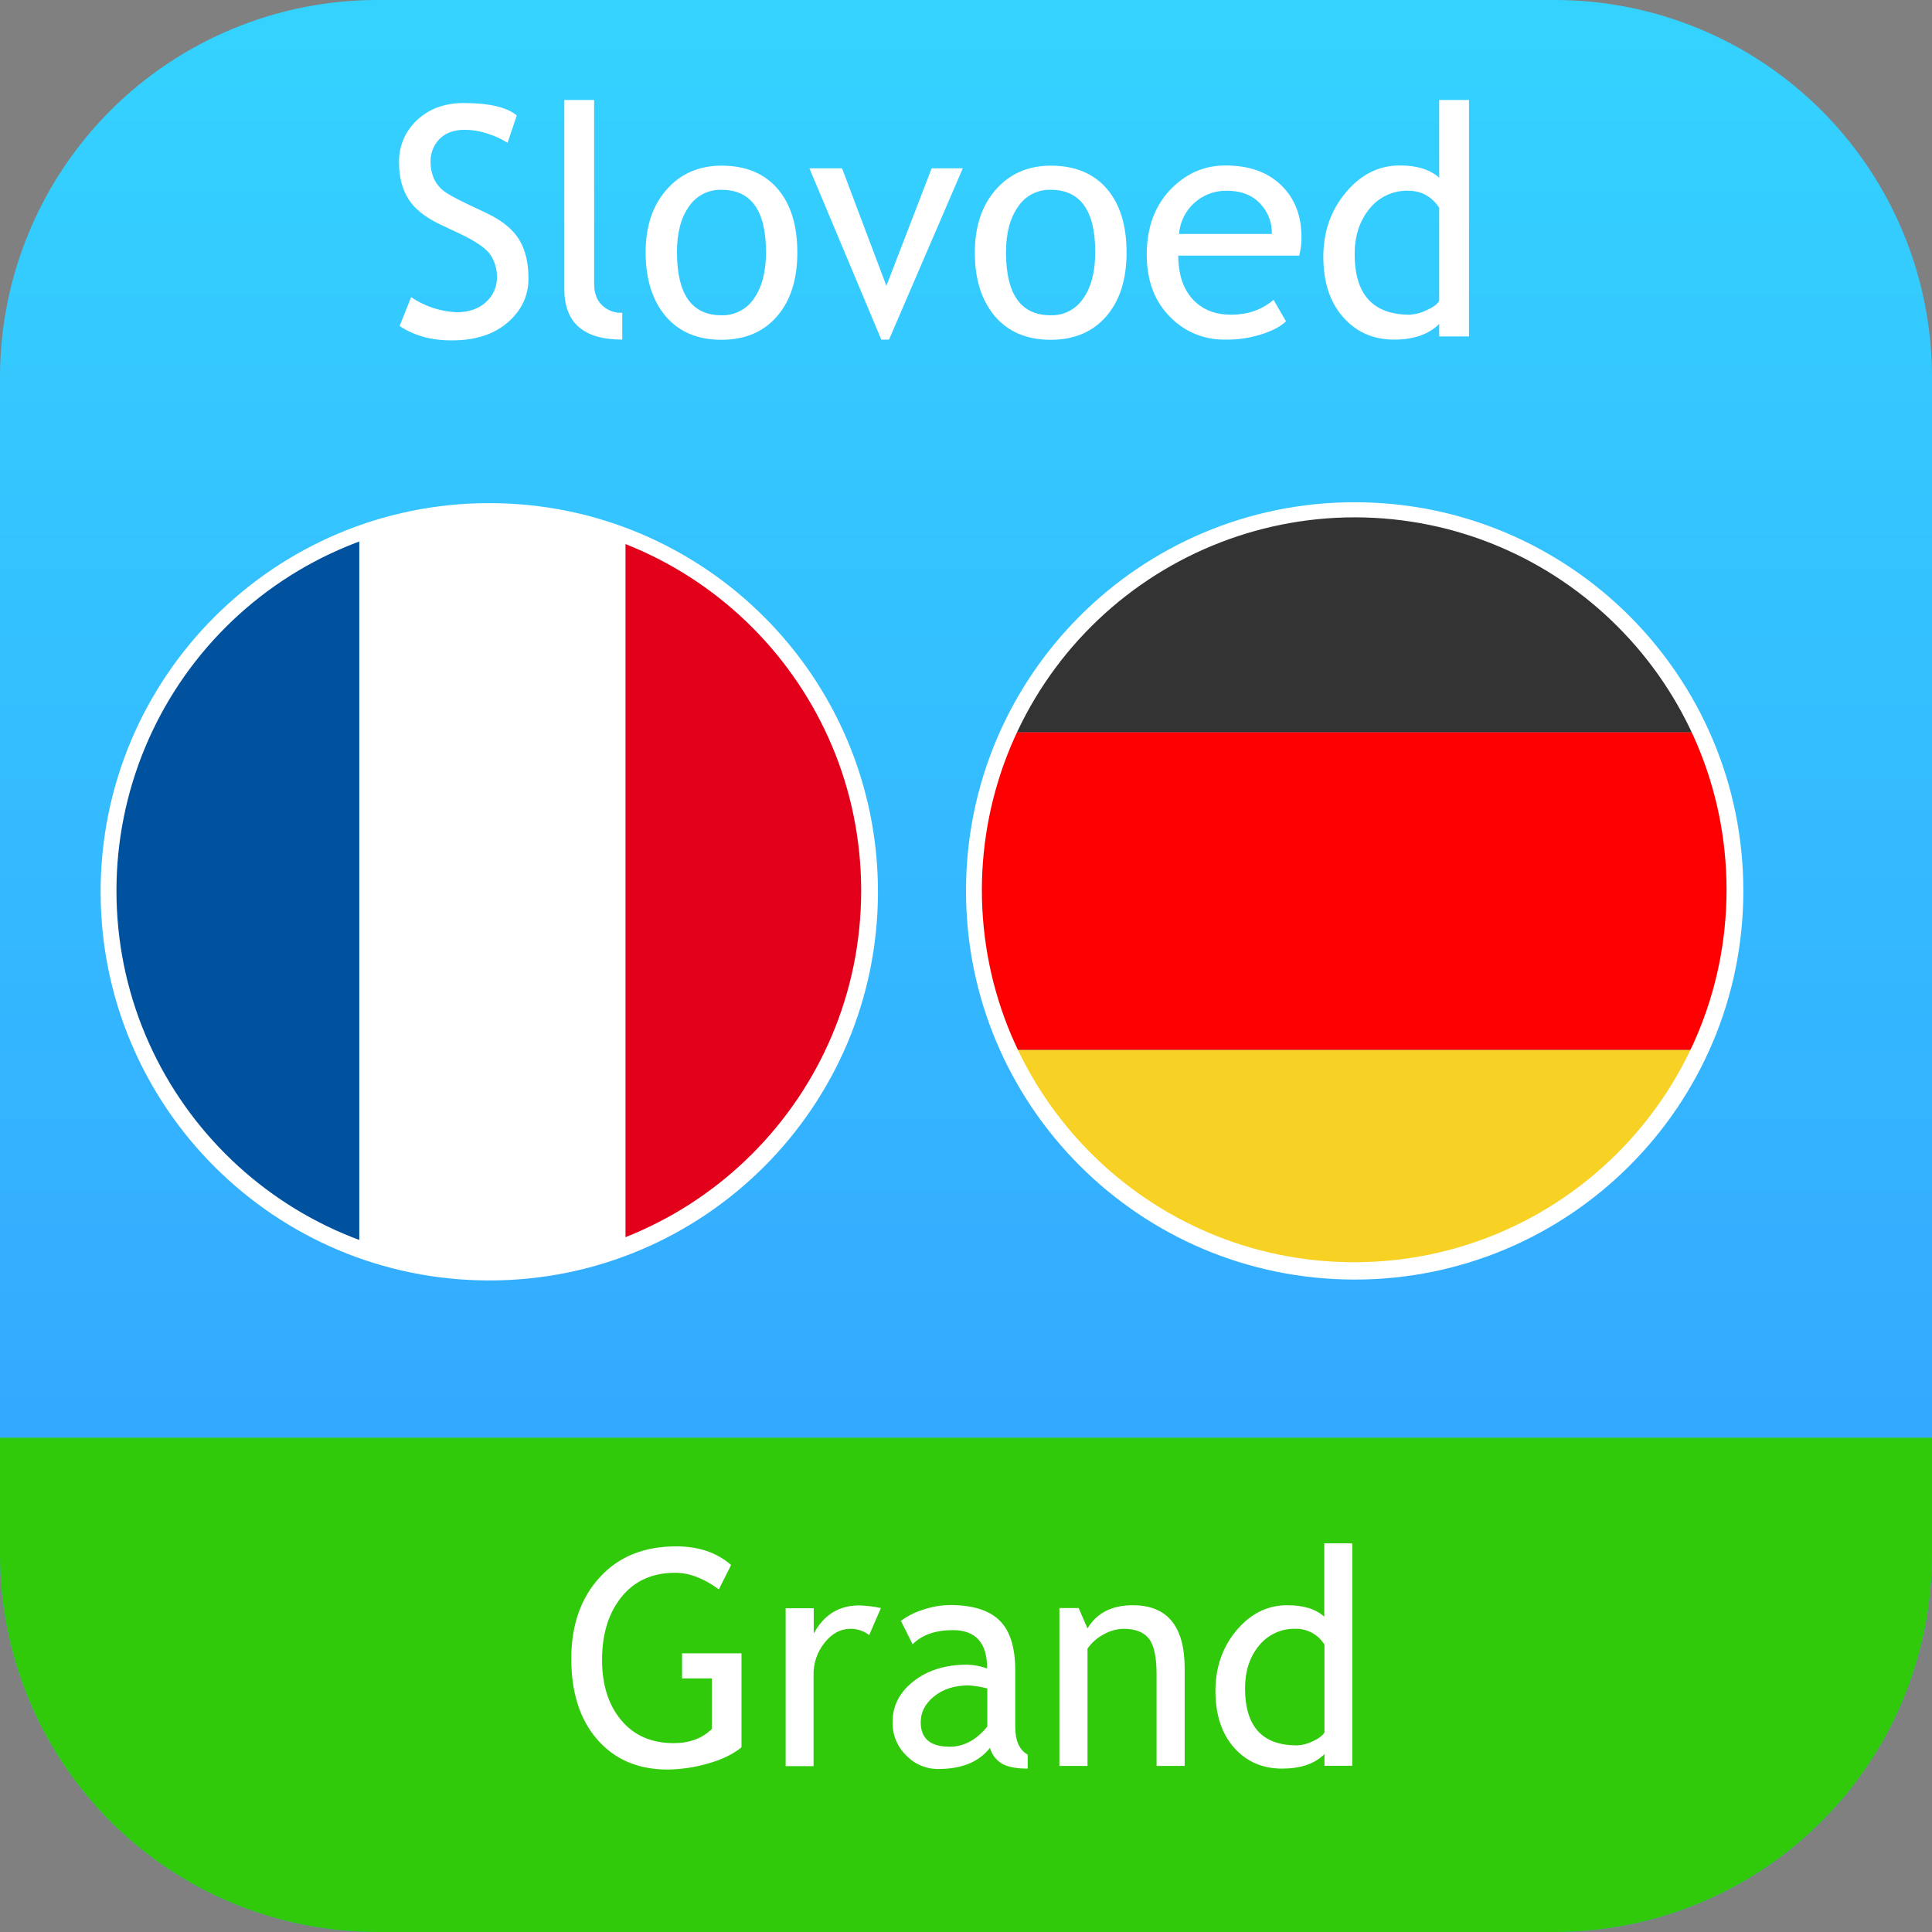
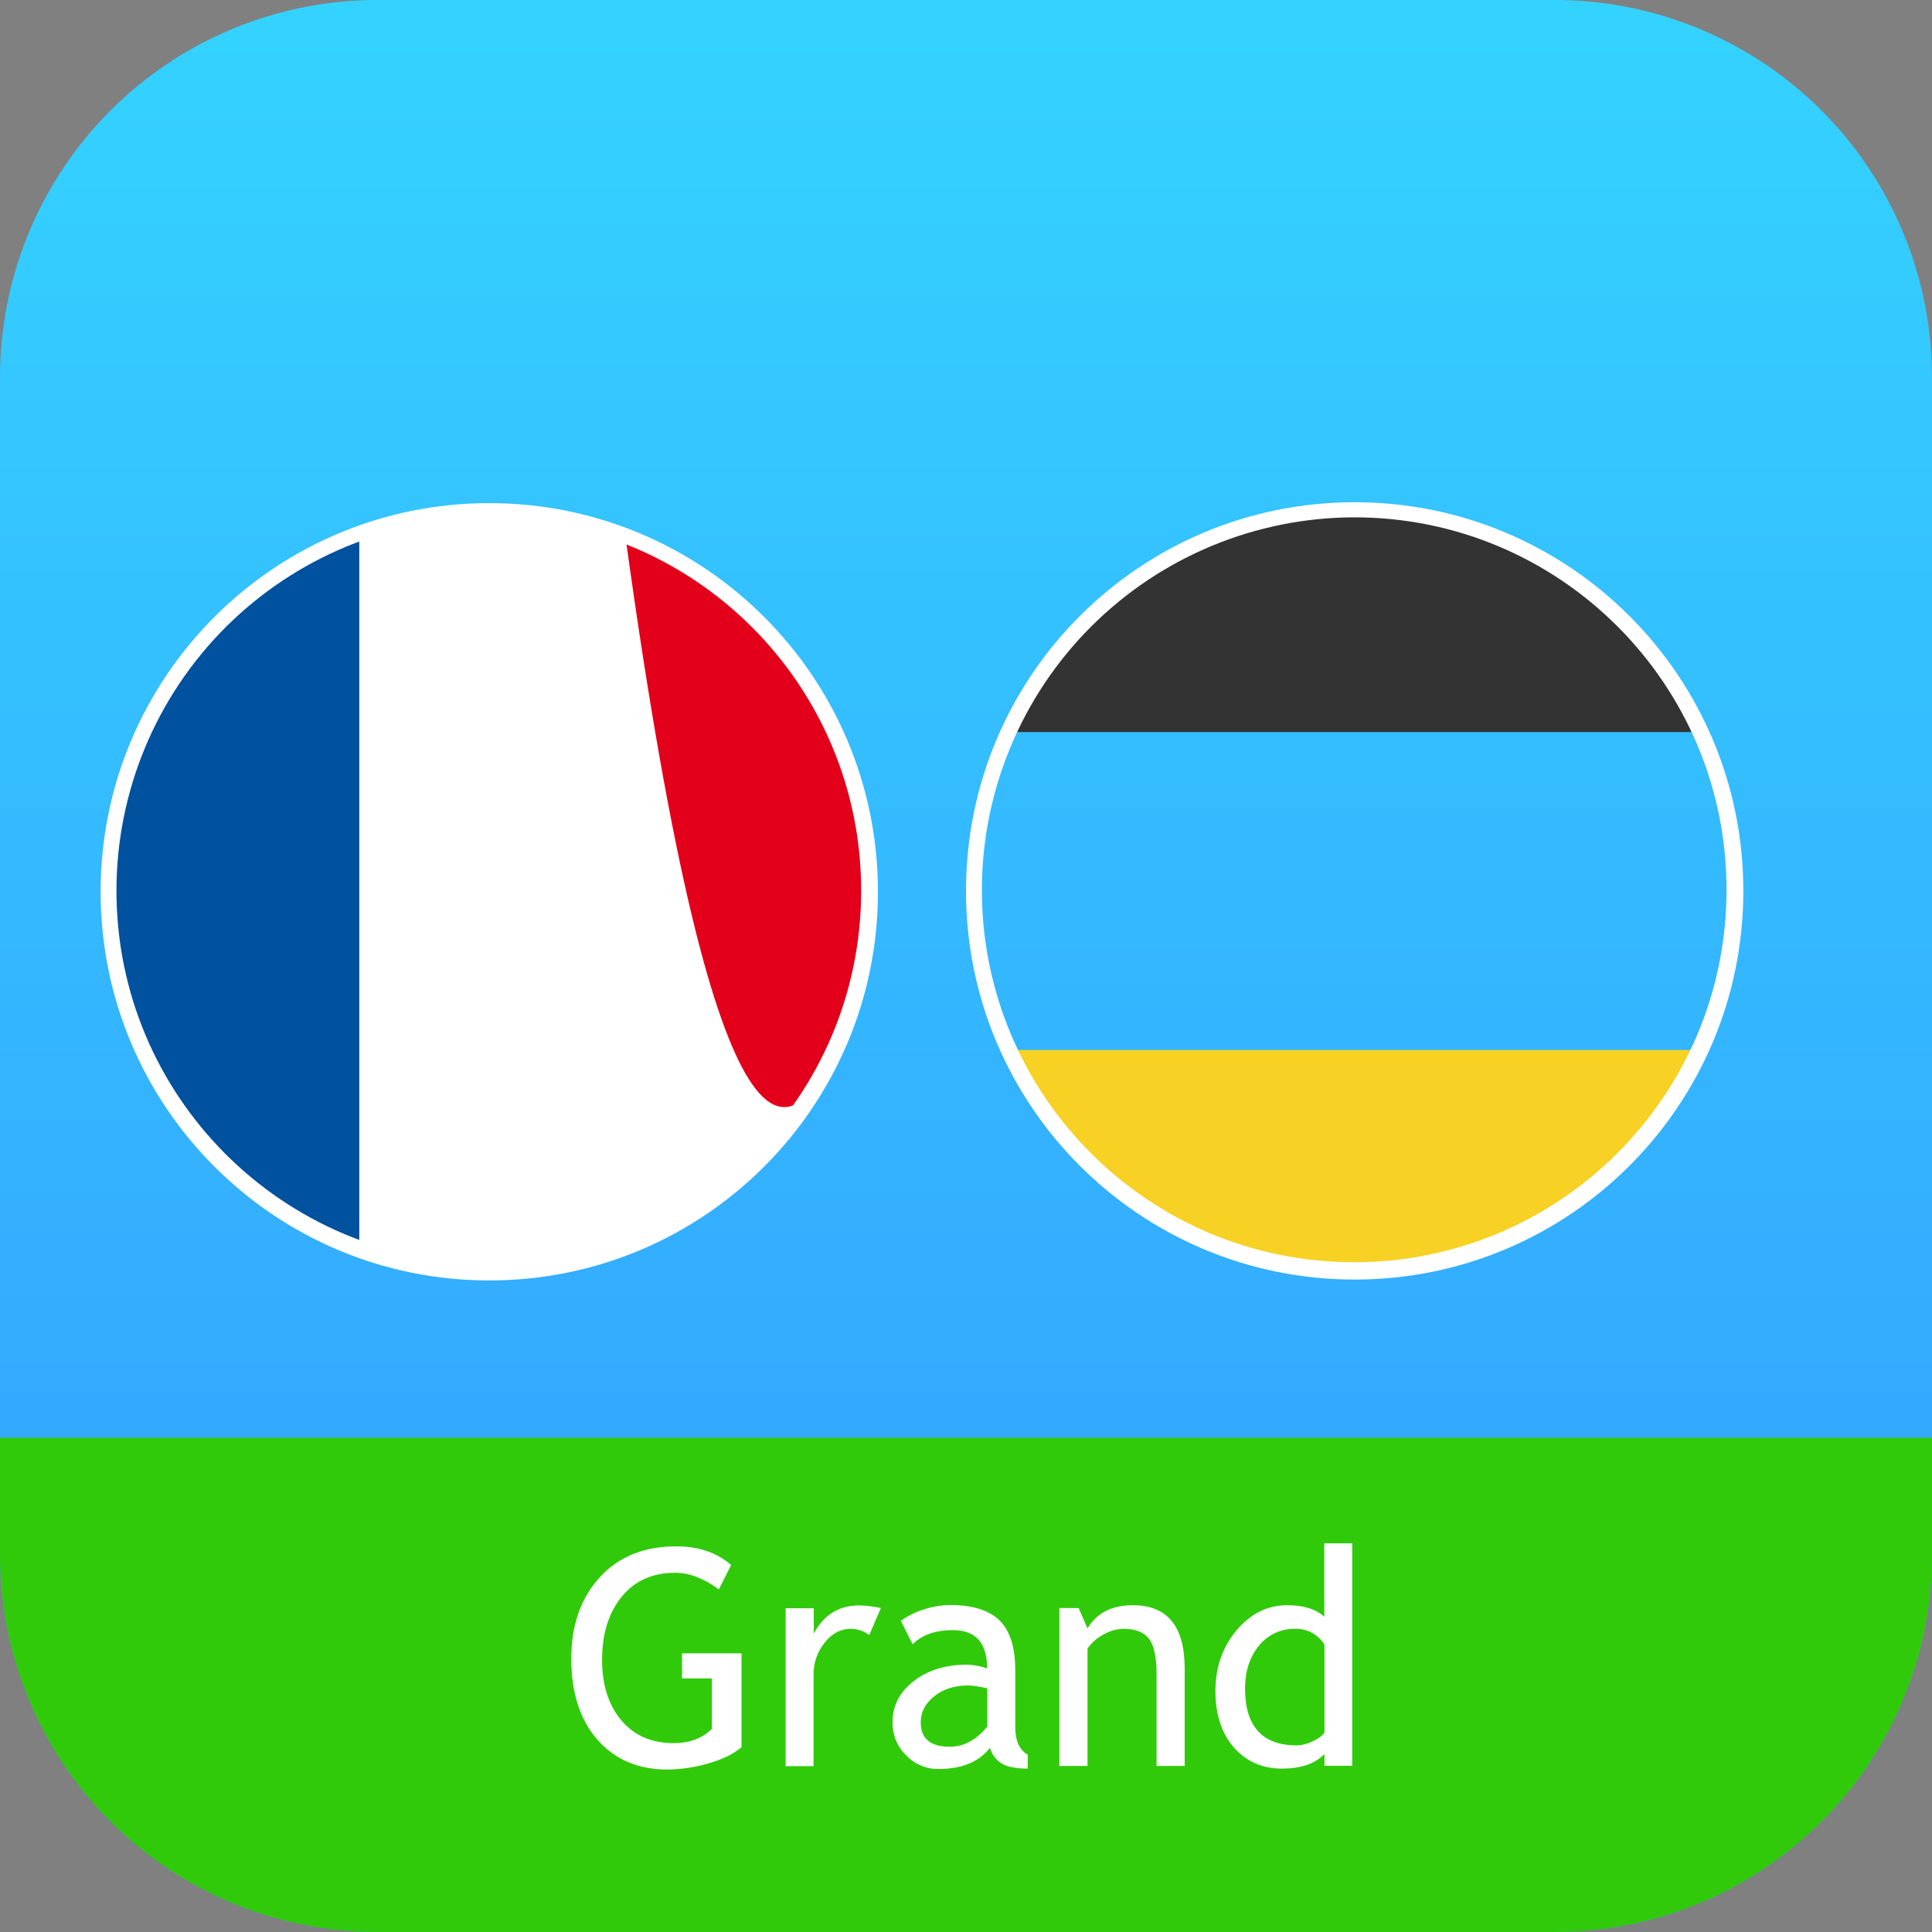
<svg xmlns="http://www.w3.org/2000/svg" width="96" height="96" viewBox="0 0 96 96" fill="none">
  <rect x="0" y="0" width="96" height="96" fill="#808080" stroke="none" />
  <g clip-path="url(#clip0)">
    <path d="M96 77.25C96.001 79.713 95.516 82.151 94.574 84.426C93.632 86.701 92.251 88.769 90.51 90.51C88.769 92.251 86.701 93.632 84.426 94.574C82.151 95.516 79.713 96.001 77.25 96H18.75C16.288 96.001 13.849 95.516 11.574 94.574C9.299 93.632 7.231 92.251 5.49 90.51C3.749 88.769 2.368 86.701 1.426 84.426C0.484 82.151 -0.001 79.713 8.44334e-07 77.25V18.75C-0.001 16.288 0.484 13.849 1.426 11.574C2.368 9.299 3.749 7.231 5.49 5.49C7.231 3.749 9.299 2.368 11.574 1.426C13.849 0.484 16.288 -0.001 18.75 8.44334e-07H77.25C79.713 -0.001 82.151 0.484 84.426 1.426C86.701 2.368 88.769 3.749 90.51 5.49C92.251 7.231 93.632 9.299 94.574 11.574C95.516 13.849 96.001 16.288 96 18.75V77.25Z" fill="url(#paint0_linear)" />
-     <path d="M19.856 16.2L20.428 14.766C21.095 15.217 21.873 15.477 22.678 15.516C23.288 15.516 23.775 15.347 24.141 15.019C24.319 14.861 24.462 14.666 24.557 14.447C24.653 14.229 24.699 13.992 24.694 13.753C24.695 13.374 24.588 13.004 24.384 12.684C24.178 12.356 23.663 12 22.837 11.606L21.919 11.175C21.141 10.809 20.597 10.378 20.288 9.881C19.978 9.384 19.828 8.784 19.828 8.081C19.819 7.684 19.894 7.29 20.049 6.925C20.204 6.559 20.436 6.231 20.728 5.963C21.328 5.4 22.106 5.119 23.044 5.119C24.3 5.119 25.181 5.325 25.678 5.737L25.219 7.097C24.925 6.907 24.606 6.759 24.272 6.656C23.892 6.523 23.493 6.453 23.091 6.45C22.566 6.45 22.144 6.6 21.844 6.9C21.694 7.053 21.577 7.235 21.499 7.435C21.422 7.635 21.386 7.848 21.394 8.062C21.395 8.336 21.449 8.607 21.553 8.859C21.656 9.093 21.814 9.299 22.012 9.459C22.209 9.619 22.603 9.844 23.212 10.134L24.15 10.575C24.928 10.941 25.472 11.381 25.791 11.897C26.109 12.412 26.259 13.059 26.259 13.847C26.259 14.7 25.913 15.431 25.228 16.022C24.544 16.613 23.625 16.913 22.472 16.913C21.441 16.922 20.578 16.678 19.856 16.2ZM28.041 14.363V4.969H29.522V14.109C29.522 14.559 29.653 14.906 29.906 15.159C30.04 15.289 30.198 15.39 30.373 15.457C30.547 15.523 30.733 15.552 30.919 15.544V16.875C28.997 16.875 28.041 16.041 28.041 14.363ZM32.081 12.534C32.081 11.25 32.428 10.209 33.122 9.422C33.816 8.634 34.725 8.231 35.859 8.231C37.05 8.231 37.978 8.616 38.634 9.375C39.291 10.134 39.619 11.194 39.619 12.544C39.619 13.894 39.281 14.944 38.606 15.722C37.931 16.5 37.013 16.884 35.85 16.884C34.659 16.884 33.741 16.491 33.075 15.713C32.409 14.916 32.081 13.866 32.081 12.534ZM33.638 12.534C33.638 14.625 34.378 15.666 35.85 15.666C36.17 15.675 36.487 15.602 36.771 15.455C37.055 15.307 37.296 15.089 37.472 14.822C37.866 14.259 38.062 13.491 38.062 12.525C38.062 10.463 37.322 9.431 35.85 9.431C35.533 9.421 35.219 9.492 34.938 9.636C34.656 9.78 34.415 9.994 34.237 10.256C33.834 10.819 33.638 11.569 33.638 12.534ZM44.175 16.875H43.791L40.219 8.363H41.841L44.044 14.203L46.294 8.363H47.841L44.175 16.875ZM48.441 12.534C48.441 11.25 48.788 10.209 49.481 9.422C50.175 8.634 51.084 8.231 52.219 8.231C53.409 8.231 54.337 8.616 54.994 9.375C55.65 10.134 55.978 11.194 55.978 12.544C55.978 13.894 55.641 14.944 54.966 15.722C54.291 16.5 53.372 16.884 52.209 16.884C51.019 16.884 50.1 16.491 49.434 15.713C48.769 14.916 48.431 13.866 48.441 12.534ZM49.987 12.534C49.987 14.625 50.728 15.666 52.209 15.666C52.529 15.675 52.846 15.602 53.13 15.455C53.414 15.307 53.655 15.089 53.831 14.822C54.225 14.259 54.422 13.491 54.422 12.525C54.422 10.463 53.681 9.431 52.209 9.431C51.893 9.421 51.579 9.492 51.297 9.636C51.015 9.78 50.774 9.994 50.597 10.256C50.194 10.819 49.987 11.569 49.987 12.534ZM64.556 12.703H58.547C58.547 13.678 58.819 14.428 59.344 14.953C59.812 15.412 60.422 15.637 61.163 15.637C62.006 15.637 62.709 15.394 63.281 14.897L63.9 15.966C63.675 16.191 63.319 16.387 62.85 16.556C62.215 16.779 61.545 16.887 60.872 16.875C60.378 16.884 59.887 16.794 59.428 16.61C58.969 16.427 58.552 16.153 58.2 15.806C57.384 15.019 56.981 13.969 56.981 12.647C56.981 11.269 57.403 10.172 58.237 9.338C58.987 8.597 59.869 8.222 60.891 8.222C62.081 8.222 63.009 8.559 63.684 9.225C64.341 9.872 64.669 10.725 64.669 11.784C64.674 12.094 64.636 12.404 64.556 12.703ZM60.966 9.478C60.37 9.464 59.791 9.679 59.348 10.078C58.905 10.477 58.632 11.031 58.584 11.625H63.197C63.214 11.073 63.012 10.537 62.634 10.134C62.231 9.694 61.669 9.478 60.966 9.478ZM71.513 16.716V16.097C70.997 16.613 70.247 16.875 69.272 16.875C68.231 16.875 67.388 16.5 66.731 15.75C66.075 15 65.756 14.006 65.756 12.759C65.756 11.512 66.131 10.444 66.881 9.553C67.631 8.662 68.522 8.222 69.553 8.222C70.416 8.222 71.072 8.428 71.513 8.831V4.969H72.994V16.716H71.513ZM71.513 10.322C71.138 9.759 70.622 9.478 69.975 9.478C69.608 9.467 69.243 9.542 68.909 9.697C68.575 9.851 68.282 10.081 68.053 10.369C67.566 10.959 67.312 11.709 67.312 12.628C67.312 14.634 68.225 15.637 70.05 15.637C70.343 15.619 70.63 15.543 70.894 15.412C71.222 15.262 71.428 15.113 71.513 14.944V10.322Z" fill="white" />
    <path d="M41.516 36.437C40.005 33.144 37.58 30.354 34.53 28.398C31.48 26.442 27.933 25.402 24.309 25.403C20.686 25.404 17.139 26.446 14.09 28.403C11.041 30.361 8.618 33.153 7.109 36.447C5.965 38.916 5.373 41.605 5.373 44.327C5.373 47.048 5.965 49.737 7.109 52.206C8.645 55.479 11.076 58.251 14.12 60.202C17.164 62.152 20.697 63.203 24.312 63.231C27.93 63.205 31.465 62.155 34.51 60.202C37.554 58.249 39.983 55.474 41.516 52.197C42.66 49.727 43.252 47.039 43.252 44.317C43.252 41.596 42.66 38.907 41.516 36.437Z" fill="white" />
    <path d="M17.853 26.575C13.109 28.313 9.246 31.859 7.109 36.438C5.965 38.907 5.373 41.596 5.373 44.317C5.373 47.039 5.965 49.727 7.109 52.197C9.246 56.775 13.109 60.321 17.853 62.059V26.575Z" fill="#00519E" />
-     <path d="M41.516 36.438C39.424 31.964 35.686 28.471 31.081 26.688V61.947C35.686 60.163 39.424 56.67 41.516 52.197C42.66 49.727 43.252 47.039 43.252 44.317C43.252 41.596 42.66 38.907 41.516 36.438Z" fill="#E2001A" />
+     <path d="M41.516 36.438C39.424 31.964 35.686 28.471 31.081 26.688C35.686 60.163 39.424 56.67 41.516 52.197C42.66 49.727 43.252 47.039 43.252 44.317C43.252 41.596 42.66 38.907 41.516 36.438Z" fill="#E2001A" />
    <path d="M24.312 25.75C34.531 25.759 42.8 34.056 42.791 44.275C42.781 54.494 34.484 62.772 24.266 62.763C14.047 62.753 5.769 54.447 5.787 44.228C5.795 39.322 7.751 34.619 11.225 31.154C14.699 27.689 19.406 25.745 24.312 25.75ZM24.312 25C13.644 25 5 33.644 5 44.312C5 54.981 13.644 63.625 24.312 63.625C34.981 63.625 43.625 54.981 43.625 44.312C43.625 33.644 34.981 25 24.312 25Z" fill="white" />
-     <path d="M84.516 36.375H50.119C48.97 38.85 48.375 41.545 48.375 44.273C48.375 47.002 48.97 49.697 50.119 52.172H84.516C85.66 49.696 86.252 47.001 86.252 44.273C86.252 41.546 85.66 38.851 84.516 36.375Z" fill="#FF0000" />
    <path d="M67.35 25.312H67.275C63.663 25.35 60.135 26.409 57.099 28.366C54.063 30.324 51.643 33.1 50.119 36.375H84.506C82.982 33.1 80.561 30.324 77.526 28.366C74.49 26.409 70.962 25.35 67.35 25.312Z" fill="#333333" />
    <path d="M84.516 52.172H50.119C51.643 55.447 54.063 58.223 57.099 60.181C60.135 62.138 63.663 63.197 67.275 63.234H67.35C70.963 63.196 74.492 62.137 77.529 60.179C80.566 58.222 82.988 55.446 84.516 52.172Z" fill="#F7D123" />
    <path d="M67.312 25.706C77.531 25.716 85.8 34.013 85.791 44.231C85.781 54.45 77.484 62.728 67.266 62.719C57.047 62.709 48.778 54.413 48.788 44.194C48.8 39.288 50.757 34.587 54.23 31.122C57.702 27.657 62.407 25.709 67.312 25.706ZM67.312 24.956C56.644 24.956 48 33.6 48 44.269C48 54.938 56.644 63.581 67.312 63.581C77.981 63.581 86.625 54.938 86.625 44.269C86.625 33.6 77.981 24.956 67.312 24.956Z" fill="white" />
    <path d="M8.44334e-07 71.438V77.25C-0.001 79.713 0.484 82.151 1.426 84.426C2.368 86.701 3.749 88.769 5.49 90.51C7.231 92.251 9.299 93.632 11.574 94.574C13.849 95.516 16.288 96.001 18.75 96H77.25C79.713 96.001 82.151 95.516 84.426 94.574C86.701 93.632 88.769 92.251 90.51 90.51C92.251 88.769 93.632 86.701 94.574 84.426C95.516 82.151 96.001 79.713 96 77.25V71.438H8.44334e-07Z" fill="#31CA0B" />
    <path d="M36.328 77.766L35.719 78.975C34.978 78.431 34.256 78.15 33.553 78.15C32.428 78.15 31.538 78.544 30.891 79.341C30.244 80.138 29.916 81.178 29.916 82.481C29.916 83.719 30.234 84.722 30.872 85.481C31.509 86.241 32.381 86.616 33.478 86.616C34.256 86.616 34.894 86.381 35.372 85.912V83.4H33.891V82.153H36.844V86.822C36.45 87.15 35.906 87.422 35.212 87.619C34.552 87.814 33.867 87.918 33.178 87.928C31.697 87.928 30.534 87.422 29.672 86.428C28.809 85.434 28.387 84.094 28.387 82.425C28.387 80.756 28.856 79.416 29.794 78.384C30.731 77.353 31.997 76.838 33.6 76.838C34.716 76.838 35.625 77.147 36.328 77.766ZM43.191 81.244C42.926 81.044 42.603 80.935 42.272 80.934C41.775 80.934 41.344 81.159 40.978 81.619C40.604 82.082 40.408 82.664 40.425 83.259V87.759H39.038V79.912H40.434V81.169C40.941 80.231 41.7 79.772 42.694 79.772C43.056 79.783 43.417 79.827 43.772 79.903L43.191 81.244ZM49.191 86.85C48.638 87.553 47.784 87.9 46.631 87.9C46.332 87.904 46.035 87.846 45.759 87.73C45.483 87.614 45.234 87.442 45.028 87.225C44.806 87.009 44.631 86.749 44.515 86.462C44.399 86.174 44.344 85.866 44.353 85.556C44.353 84.759 44.7 84.084 45.394 83.541C46.087 82.997 46.978 82.716 48.056 82.716C48.395 82.726 48.73 82.79 49.05 82.903C49.05 81.638 48.487 81 47.353 81C46.481 81 45.816 81.234 45.347 81.703L44.766 80.541C45.097 80.296 45.468 80.109 45.862 79.987C46.294 79.839 46.747 79.76 47.203 79.753C48.337 79.753 49.163 80.016 49.678 80.531C50.194 81.047 50.447 81.872 50.447 82.997V85.809C50.447 86.497 50.653 86.956 51.066 87.188V87.881C50.494 87.881 50.072 87.797 49.791 87.638C49.497 87.461 49.282 87.18 49.191 86.85ZM49.059 83.897C48.758 83.819 48.451 83.769 48.141 83.747C47.438 83.747 46.866 83.925 46.416 84.291C45.966 84.656 45.75 85.078 45.75 85.575C45.75 86.391 46.228 86.794 47.194 86.794C47.897 86.794 48.516 86.456 49.059 85.791V83.897ZM57.469 87.75V83.184C57.469 82.35 57.347 81.759 57.094 81.431C56.841 81.103 56.419 80.934 55.828 80.934C55.478 80.942 55.136 81.039 54.834 81.216C54.516 81.382 54.242 81.623 54.038 81.919V87.75H52.641V79.903H53.597L54.038 80.916C54.497 80.147 55.247 79.763 56.288 79.763C58.003 79.763 58.862 80.806 58.866 82.894V87.75H57.469ZM65.812 87.741V87.159C65.325 87.647 64.622 87.881 63.703 87.881C62.719 87.881 61.922 87.525 61.312 86.831C60.703 86.138 60.394 85.191 60.394 84.019C60.394 82.847 60.75 81.834 61.444 81.009C62.138 80.184 62.981 79.763 63.956 79.763C64.772 79.763 65.381 79.95 65.803 80.334V76.688H67.191V87.741H65.812ZM65.812 81.722C65.662 81.476 65.449 81.273 65.196 81.135C64.942 80.997 64.657 80.928 64.369 80.934C64.023 80.925 63.68 80.996 63.367 81.14C63.053 81.285 62.777 81.5 62.559 81.769C62.1 82.322 61.866 83.034 61.866 83.897C61.866 85.791 62.728 86.728 64.444 86.728C64.718 86.716 64.986 86.646 65.231 86.522C65.541 86.381 65.728 86.231 65.812 86.081V81.722Z" fill="white" />
  </g>
  <defs>
    <linearGradient id="paint0_linear" x1="48" y1="8.44334e-07" x2="48" y2="96" gradientUnits="userSpaceOnUse">
      <stop stop-color="#34D3FF" />
      <stop offset="1" stop-color="#349BFF" />
    </linearGradient>
    <clipPath id="clip0">
      <rect width="96" height="96" fill="white" />
    </clipPath>
  </defs>
</svg>